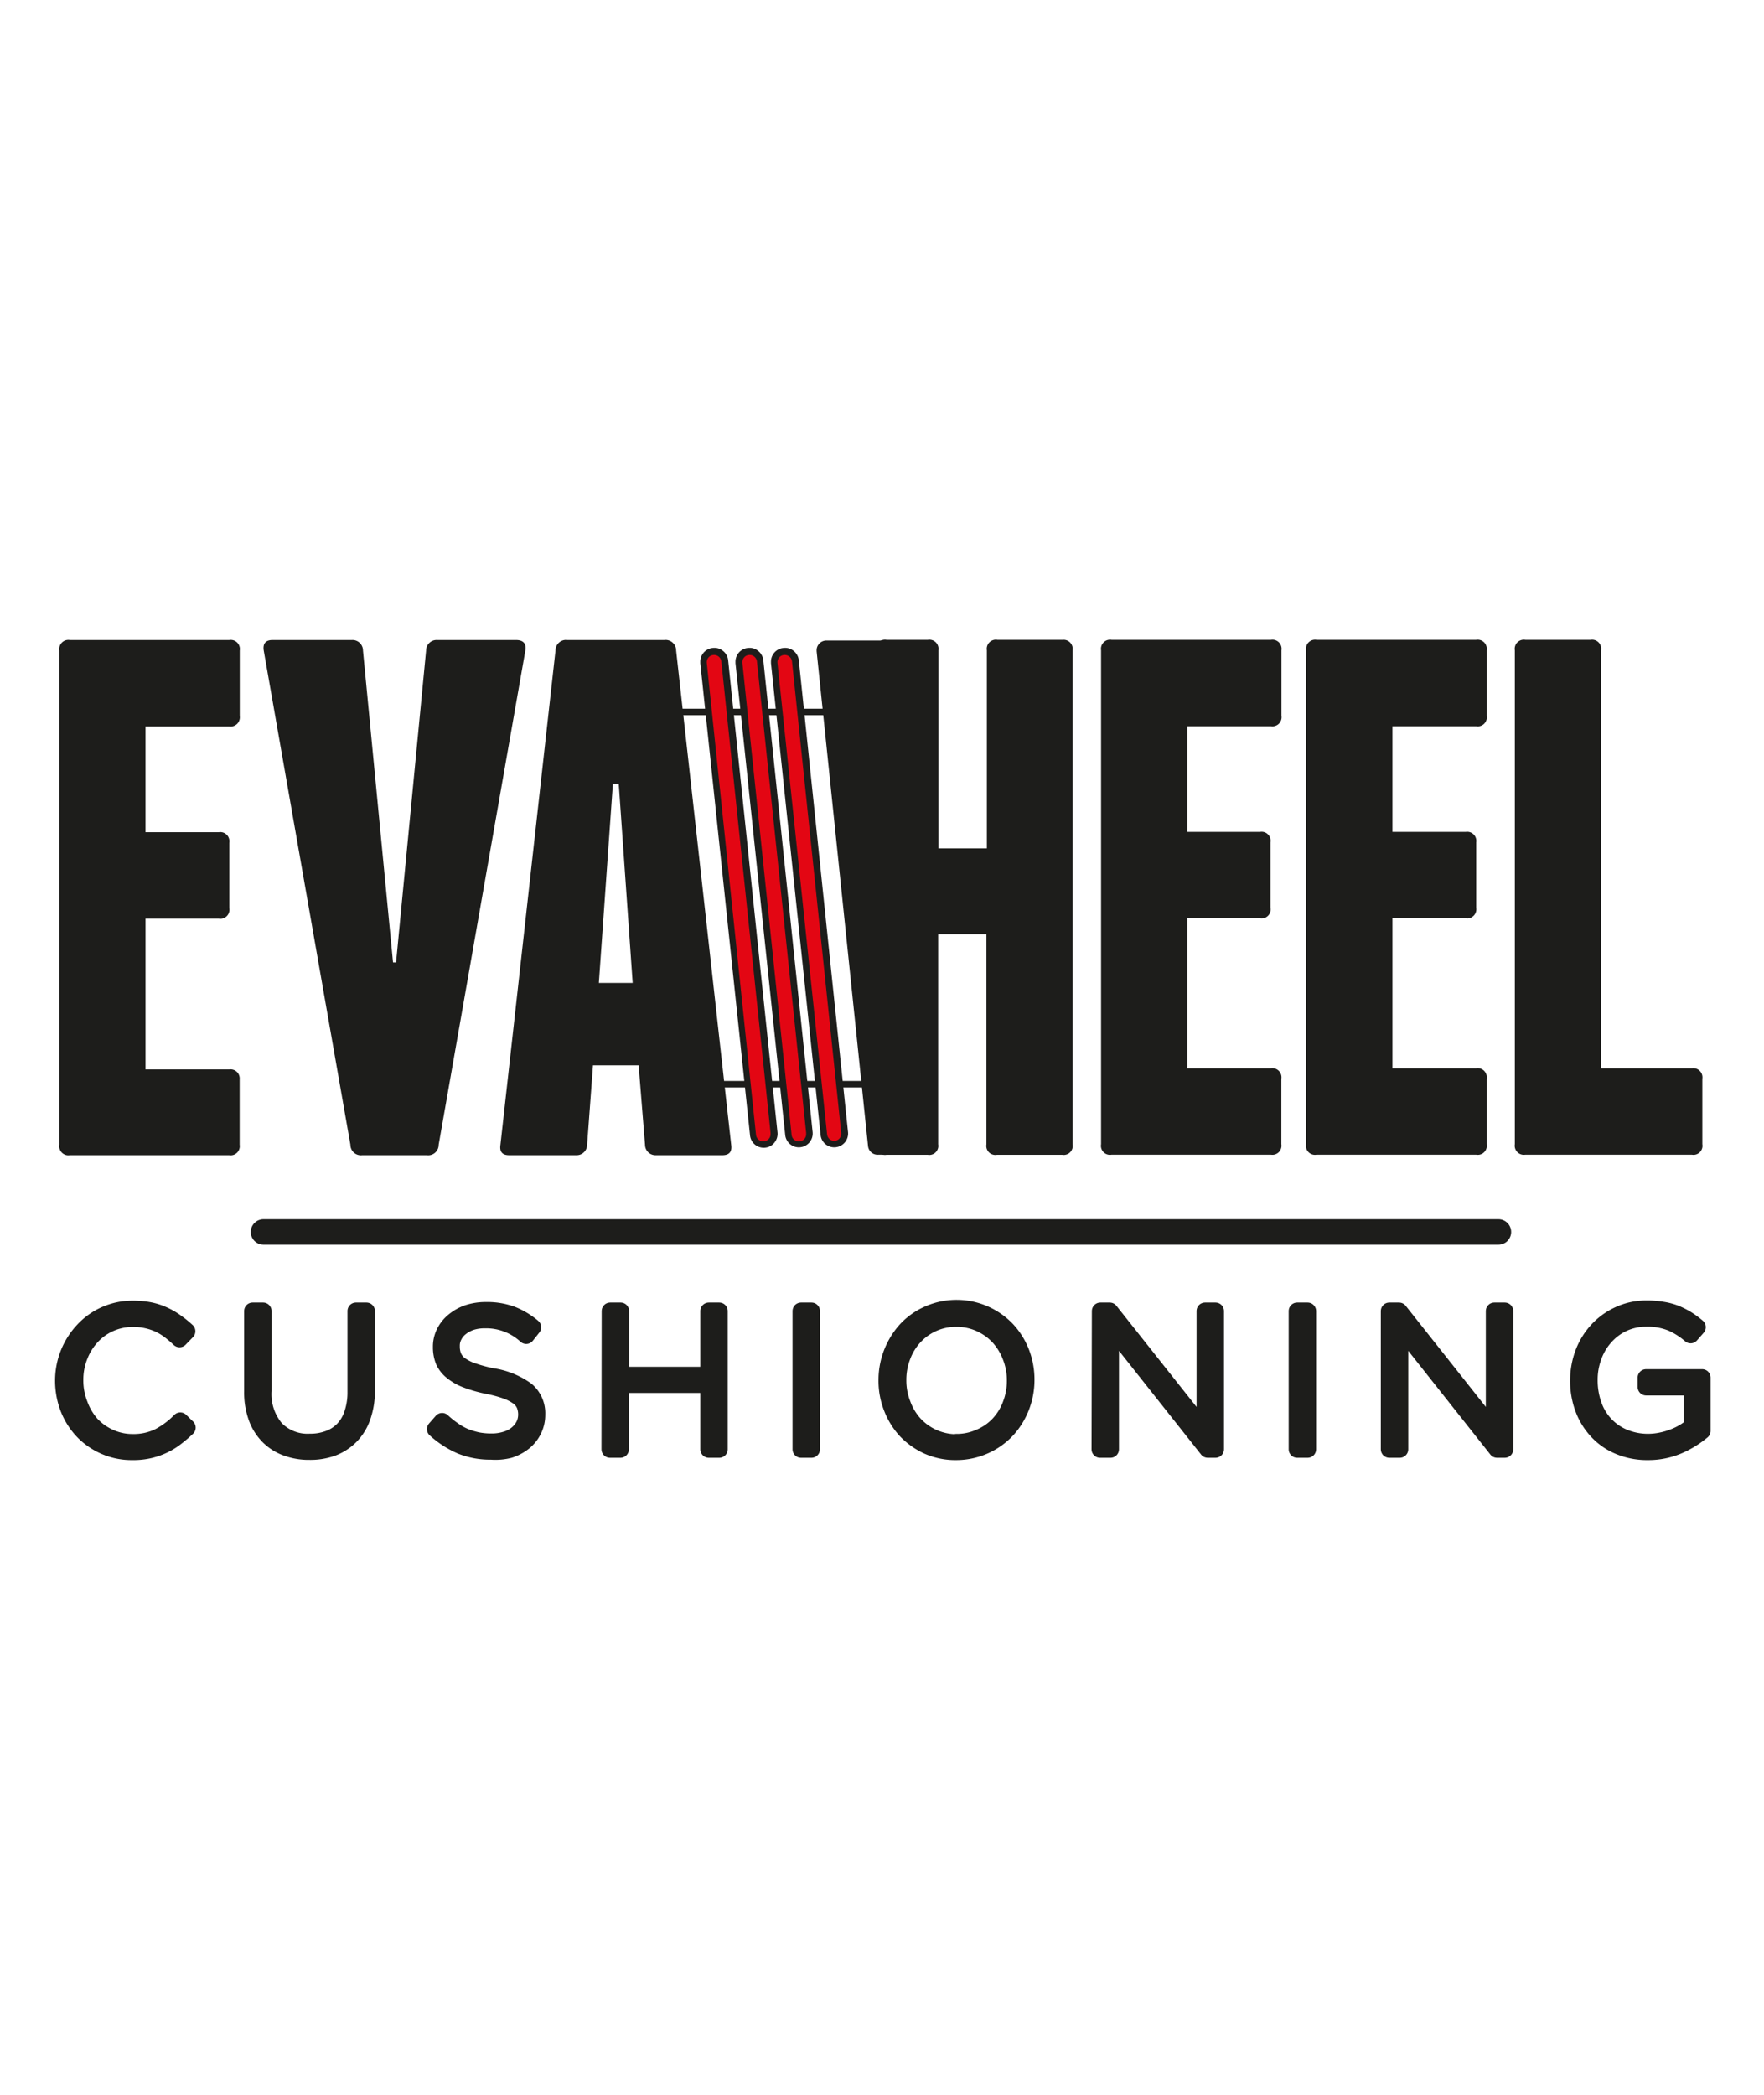
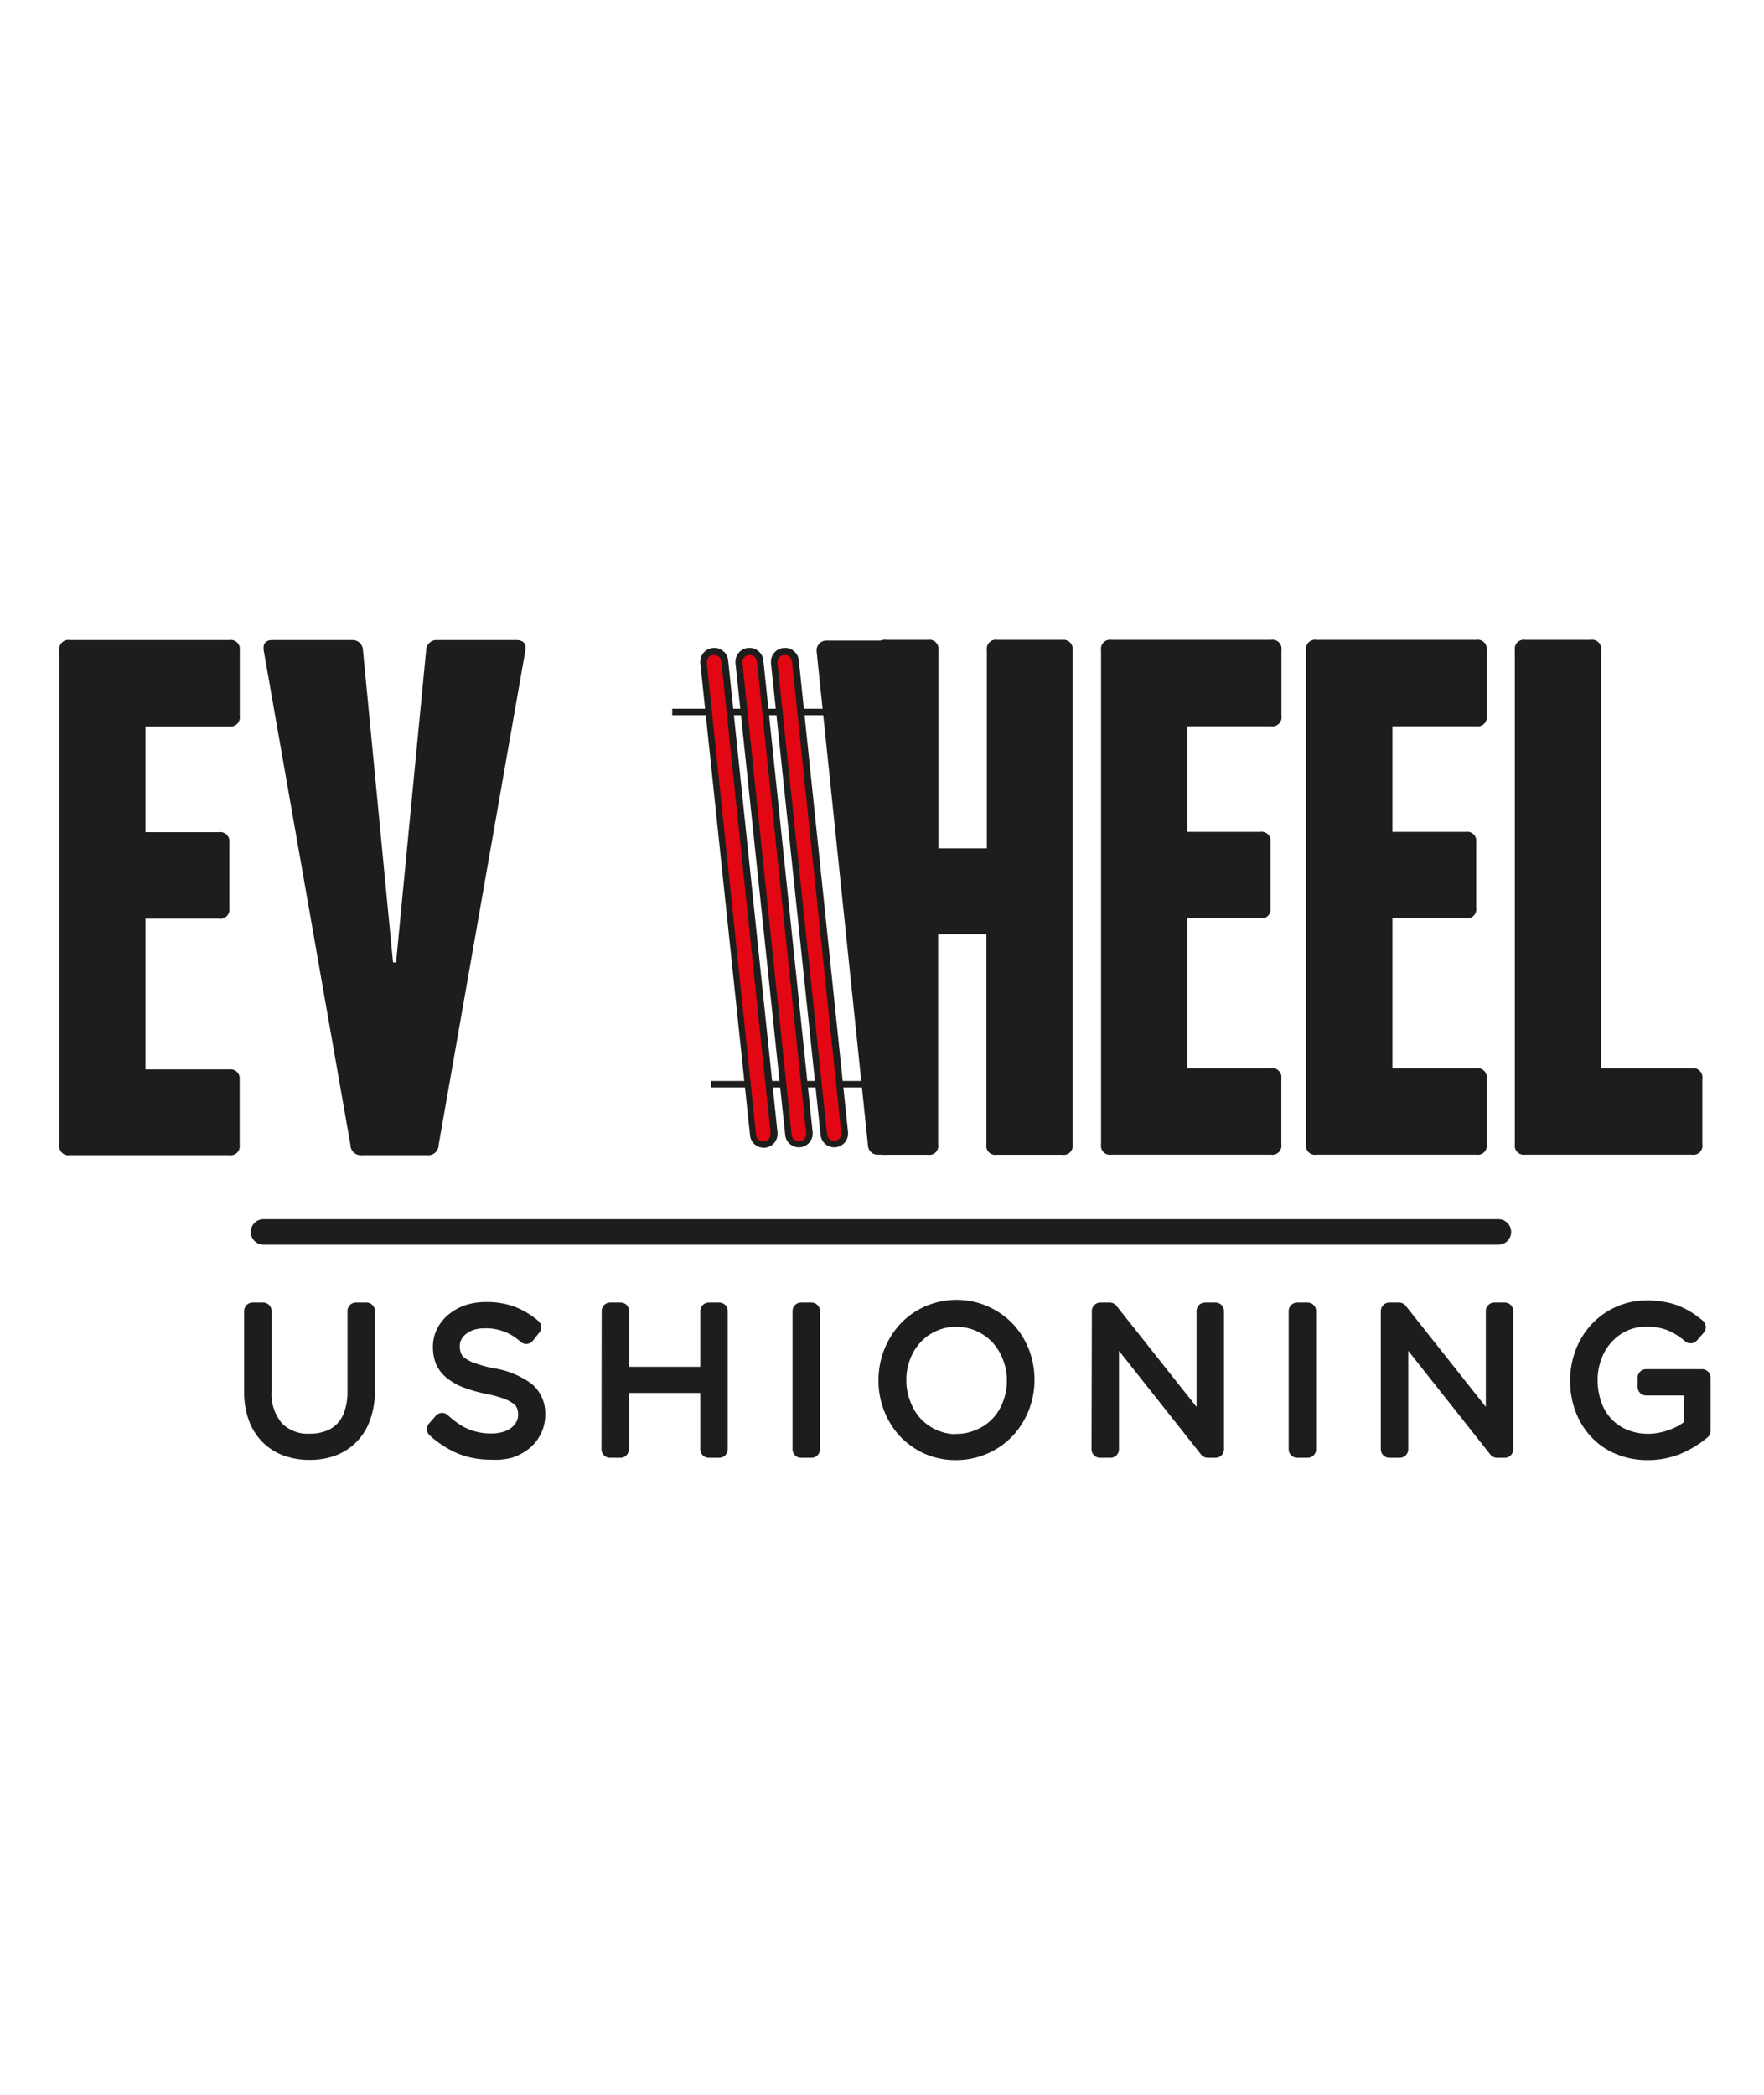
<svg xmlns="http://www.w3.org/2000/svg" id="ae1b6557-44e0-413e-becb-002da97bf4c9" data-name="Calque 1" viewBox="0 0 168.49 200">
  <defs>
    <style>.a20967f0-59f0-4a37-81a2-0115974f9209,.a383685f-40f8-431e-9f4a-b3d9c7ca330c{fill:#1d1d1b;}.ae0f4a32-d970-4b28-8850-11adc48fab25{fill:#e30613;}.a383685f-40f8-431e-9f4a-b3d9c7ca330c,.a77e94e6-f44d-48f5-9338-8955b1858aa5{stroke:#1d1d1b;stroke-linejoin:round;}.a383685f-40f8-431e-9f4a-b3d9c7ca330c{stroke-width:1.62px;}.a77e94e6-f44d-48f5-9338-8955b1858aa5{fill:none;stroke-linecap:round;stroke-width:2.44px;}</style>
  </defs>
  <path class="a20967f0-59f0-4a37-81a2-0115974f9209" d="M102.45,62.09v47.17a.86.86,0,0,1-1,1H95.22a.86.86,0,0,1-1-1V89.19H89.61v20.07a.86.86,0,0,1-1,1H84.68a.86.86,0,0,1-1-1V62.09a.86.86,0,0,1,1-1h3.95a.87.87,0,0,1,1,1V81h4.63V62.09a.87.87,0,0,1,1-1h6.25A.87.87,0,0,1,102.45,62.09Z" />
  <path class="a20967f0-59f0-4a37-81a2-0115974f9209" d="M122.39,103v6.25a.87.87,0,0,1-1,1H106.17a.86.86,0,0,1-1-1V62.09a.87.87,0,0,1,1-1H121.4a.87.87,0,0,1,1,1v6.25a.87.87,0,0,1-1,1h-8V79.43h6.95a.86.86,0,0,1,1,1v6.25a.86.86,0,0,1-1,1H113.4V102h8A.87.87,0,0,1,122.39,103Z" />
  <path class="a20967f0-59f0-4a37-81a2-0115974f9209" d="M142,103v6.25a.86.86,0,0,1-1,1H125.75a.86.86,0,0,1-1-1V62.09a.87.87,0,0,1,1-1H141a.87.87,0,0,1,1,1v6.25a.86.86,0,0,1-1,1h-8V79.43h7a.87.87,0,0,1,1,1v6.25a.87.87,0,0,1-1,1h-7V102h8A.87.87,0,0,1,142,103Z" />
  <path class="a20967f0-59f0-4a37-81a2-0115974f9209" d="M162.6,103v6.25a.86.86,0,0,1-1,1H145.69a.87.87,0,0,1-1-1V62.09a.87.87,0,0,1,1-1h6.24a.87.87,0,0,1,1,1V102h8.7A.87.87,0,0,1,162.6,103Z" />
  <path class="a20967f0-59f0-4a37-81a2-0115974f9209" d="M22.89,103.05v6.25a.87.87,0,0,1-1,1H6.67a.87.87,0,0,1-1-1V62.11a.87.87,0,0,1,1-1H21.9a.87.87,0,0,1,1,1v6.25a.88.88,0,0,1-1,1h-8V79.46h7a.87.87,0,0,1,1,1v6.25a.86.86,0,0,1-1,1h-7v14.4h8A.87.87,0,0,1,22.89,103.05Z" />
  <path class="a20967f0-59f0-4a37-81a2-0115974f9209" d="M50.18,62.11,41.9,109.3a1,1,0,0,1-1.13,1H34.6a1,1,0,0,1-1.13-1L25.19,62.11c-.1-.65.18-1,.84-1h7.58a1,1,0,0,1,1.06,1l2.87,29.78h.29L40.7,62.11a1,1,0,0,1,1.06-1h7.58C50,61.13,50.28,61.46,50.18,62.11Z" />
-   <path class="a20967f0-59f0-4a37-81a2-0115974f9209" d="M69.84,109.3c.1.66-.18,1-.84,1H62.61a1,1,0,0,1-1-1L61,101.72H56.64l-.56,7.58a1,1,0,0,1-1,1H48.64c-.66,0-.94-.32-.84-1l5.26-47.19a1,1,0,0,1,1.13-1h9.26a1,1,0,0,1,1.13,1ZM60.43,93.85l-1.33-19h-.56l-1.34,19Z" />
  <rect class="a20967f0-59f0-4a37-81a2-0115974f9209" x="64.21" y="67.67" width="14.76" height="0.62" />
  <rect class="a20967f0-59f0-4a37-81a2-0115974f9209" x="67.92" y="103.21" width="14.88" height="0.62" />
  <path class="a20967f0-59f0-4a37-81a2-0115974f9209" d="M78,62.09a.89.89,0,0,1,.24-.62.91.91,0,0,1,.69-.31h5.83a.93.93,0,0,1,.93.93v47.24a.93.93,0,0,1-.88.92h0c-.1,0-.3,0-.5,0h-.4a.92.92,0,0,1-1-.83L78,62.18Z" />
  <rect class="ae0f4a32-d970-4b28-8850-11adc48fab25" x="53.65" y="84.7" width="47.31" height="2.01" rx="0.62" transform="translate(154.52 -0.08) rotate(84.04)" />
  <path class="a20967f0-59f0-4a37-81a2-0115974f9209" d="M73.64,63.18a1.31,1.31,0,0,1,1.18-1.31,1.3,1.3,0,0,1,1,.29,1.32,1.32,0,0,1,.48.88L81,108.1a1.32,1.32,0,0,1-1.18,1.44,1.31,1.31,0,0,1-1.44-1.17L73.64,63.32Zm6.71,45.06v-.08l-4.7-45a.7.7,0,0,0-.77-.62.69.69,0,0,0-.62.76L79,108.31a.7.7,0,0,0,.77.62A.69.69,0,0,0,80.35,108.24Z" />
  <rect class="ae0f4a32-d970-4b28-8850-11adc48fab25" x="50.26" y="84.7" width="47.31" height="2.01" rx="0.62" transform="translate(151.48 3.29) rotate(84.04)" />
  <path class="a20967f0-59f0-4a37-81a2-0115974f9209" d="M70.25,63.18a1.31,1.31,0,0,1,1.18-1.31,1.3,1.3,0,0,1,1,.29,1.32,1.32,0,0,1,.48.88l4.71,45.06a1.32,1.32,0,0,1-1.18,1.44A1.31,1.31,0,0,1,75,108.37L70.25,63.32ZM77,108.24v-.08l-4.7-45a.7.7,0,0,0-.77-.62.67.67,0,0,0-.47.25.69.69,0,0,0-.15.51l4.7,45.06a.7.7,0,0,0,.77.62A.69.69,0,0,0,77,108.24Z" />
  <rect class="ae0f4a32-d970-4b28-8850-11adc48fab25" x="46.9" y="84.7" width="47.31" height="2.01" rx="0.62" transform="translate(148.47 6.63) rotate(84.04)" />
  <path class="a20967f0-59f0-4a37-81a2-0115974f9209" d="M66.89,63.18a1.31,1.31,0,0,1,1.18-1.31,1.3,1.3,0,0,1,1,.29,1.28,1.28,0,0,1,.48.88l4.71,45.06a1.34,1.34,0,0,1-.29,1,1.26,1.26,0,0,1-.89.48,1.31,1.31,0,0,1-1.44-1.17L66.89,63.32Zm6.71,45.06v-.08l-4.7-45a.7.7,0,0,0-.77-.62.69.69,0,0,0-.62.76l4.7,45.06a.7.7,0,0,0,1.24.36A.68.68,0,0,0,73.6,108.24Z" />
-   <path class="a383685f-40f8-431e-9f4a-b3d9c7ca330c" d="M12.63,138.6a6.36,6.36,0,0,1-2.62-.53,6.46,6.46,0,0,1-2.08-1.44,6.69,6.69,0,0,1-1.37-2.16,7.31,7.31,0,0,1-.49-2.66v0A7,7,0,0,1,8,127a6.38,6.38,0,0,1,4.72-2,7.77,7.77,0,0,1,1.6.15,5.93,5.93,0,0,1,1.33.44,6.53,6.53,0,0,1,1.15.67,10.28,10.28,0,0,1,1.05.85l-.7.72a10.78,10.78,0,0,0-.9-.77,5.82,5.82,0,0,0-1-.62,5.94,5.94,0,0,0-2.54-.55,5.38,5.38,0,0,0-2.2.45,5.28,5.28,0,0,0-1.76,1.25,5.85,5.85,0,0,0-1.17,1.88,6.14,6.14,0,0,0-.43,2.32v0a6.23,6.23,0,0,0,.44,2.33A5.92,5.92,0,0,0,8.7,136a5.45,5.45,0,0,0,1.77,1.26,5.23,5.23,0,0,0,2.2.47,5.51,5.51,0,0,0,2.49-.53,8,8,0,0,0,2.06-1.53l.66.64a13.13,13.13,0,0,1-1.09.93,6.34,6.34,0,0,1-1.19.73,6.41,6.41,0,0,1-1.36.47A6.8,6.8,0,0,1,12.63,138.6Z" />
  <path class="a383685f-40f8-431e-9f4a-b3d9c7ca330c" d="M29.55,138.58a6.08,6.08,0,0,1-2.18-.37,4.63,4.63,0,0,1-1.72-1.09,4.91,4.91,0,0,1-1.12-1.78,7,7,0,0,1-.4-2.45v-7.71h1v7.61a5.15,5.15,0,0,0,1.18,3.63,4.26,4.26,0,0,0,3.29,1.28,5,5,0,0,0,1.81-.31,3.71,3.71,0,0,0,1.39-.9,3.94,3.94,0,0,0,.88-1.51,6.33,6.33,0,0,0,.32-2.09v-7.71h1v7.6a7.31,7.31,0,0,1-.4,2.49,4.9,4.9,0,0,1-1.11,1.82,4.84,4.84,0,0,1-1.71,1.12A6.14,6.14,0,0,1,29.55,138.58Z" />
  <path class="a383685f-40f8-431e-9f4a-b3d9c7ca330c" d="M46.91,138.56a7.44,7.44,0,0,1-2.86-.52,8.81,8.81,0,0,1-2.46-1.59l.64-.73a9,9,0,0,0,1.09.87,5.67,5.67,0,0,0,1.1.61,7.48,7.48,0,0,0,1.19.36,7.06,7.06,0,0,0,1.35.12,4.51,4.51,0,0,0,1.36-.2,3,3,0,0,0,1.06-.55,2.59,2.59,0,0,0,.68-.83,2.3,2.3,0,0,0,.24-1v0a2.5,2.5,0,0,0-.16-.94,1.87,1.87,0,0,0-.58-.76,4.63,4.63,0,0,0-1.14-.61,12.21,12.21,0,0,0-1.85-.5,12.74,12.74,0,0,1-2-.57,4.85,4.85,0,0,1-1.38-.78,2.74,2.74,0,0,1-.79-1,3.52,3.52,0,0,1-.24-1.34v0a3,3,0,0,1,.32-1.37,3.35,3.35,0,0,1,.89-1.1,4.28,4.28,0,0,1,1.33-.74,5.41,5.41,0,0,1,1.7-.26,6.86,6.86,0,0,1,2.48.4,7.18,7.18,0,0,1,2,1.2l-.62.78a5.65,5.65,0,0,0-3.94-1.49,4.27,4.27,0,0,0-1.33.19,3.35,3.35,0,0,0-1,.54,2.31,2.31,0,0,0-.65.79,2,2,0,0,0-.23,1v0a2.59,2.59,0,0,0,.16.95,1.92,1.92,0,0,0,.58.78,4.43,4.43,0,0,0,1.18.63,14.4,14.4,0,0,0,1.92.53,7.43,7.43,0,0,1,3.32,1.33,2.86,2.86,0,0,1,1,2.31v0a3.23,3.23,0,0,1-.33,1.46,3.35,3.35,0,0,1-.9,1.14,4.34,4.34,0,0,1-1.38.74A5.46,5.46,0,0,1,46.91,138.56Z" />
  <path class="a383685f-40f8-431e-9f4a-b3d9c7ca330c" d="M58.28,125.18h1v6.13H67.7v-6.13h1v13.2h-1v-6.19H59.26v6.19h-1Z" />
  <path class="a383685f-40f8-431e-9f4a-b3d9c7ca330c" d="M76.51,125.18h1v13.2h-1Z" />
  <path class="a383685f-40f8-431e-9f4a-b3d9c7ca330c" d="M91.34,138.6a6.48,6.48,0,0,1-2.72-.55,6.74,6.74,0,0,1-2.09-1.49,6.85,6.85,0,0,1-1.33-2.16,7,7,0,0,1-.48-2.59v0A7.12,7.12,0,0,1,86.55,127a6.39,6.39,0,0,1,2.1-1.5A6.64,6.64,0,0,1,96.19,127a6.83,6.83,0,0,1,1.34,2.16,7.16,7.16,0,0,1,.47,2.58s0,0,0,0a7.09,7.09,0,0,1-.48,2.59,6.89,6.89,0,0,1-1.35,2.18,6.54,6.54,0,0,1-2.1,1.5A6.63,6.63,0,0,1,91.34,138.6Zm0-.88a5.36,5.36,0,0,0,2.25-.47A5.24,5.24,0,0,0,95.4,136a5.56,5.56,0,0,0,1.16-1.88,6.23,6.23,0,0,0,.42-2.3v0a6.12,6.12,0,0,0-.43-2.31,5.94,5.94,0,0,0-1.16-1.89,5.6,5.6,0,0,0-1.79-1.27,5.44,5.44,0,0,0-2.26-.47,5.4,5.4,0,0,0-4,1.72,5.66,5.66,0,0,0-1.16,1.88,6.26,6.26,0,0,0-.42,2.3v0a6.2,6.2,0,0,0,.43,2.31A5.74,5.74,0,0,0,87.34,136a5.52,5.52,0,0,0,4,1.75Z" />
  <path class="a383685f-40f8-431e-9f4a-b3d9c7ca330c" d="M105.1,125.18H106l9.1,11.48V125.18h1v13.2h-.74l-9.29-11.73v11.73h-1Z" />
  <path class="a383685f-40f8-431e-9f4a-b3d9c7ca330c" d="M123.9,125.18h1v13.2h-1Z" />
  <path class="a383685f-40f8-431e-9f4a-b3d9c7ca330c" d="M132.7,125.18h.93l9.1,11.48V125.18h1v13.2h-.74l-9.29-11.73v11.73h-1Z" />
  <path class="a383685f-40f8-431e-9f4a-b3d9c7ca330c" d="M157.42,138.6a6.92,6.92,0,0,1-2.8-.54,5.88,5.88,0,0,1-2.08-1.46,6.39,6.39,0,0,1-1.31-2.16,7.61,7.61,0,0,1-.45-2.63v0a7.5,7.5,0,0,1,.46-2.58,6.66,6.66,0,0,1,1.32-2.17,6.4,6.4,0,0,1,2.07-1.51,6.18,6.18,0,0,1,2.67-.57,8.48,8.48,0,0,1,1.49.12,5.93,5.93,0,0,1,1.24.33,7.94,7.94,0,0,1,1.09.55,8.69,8.69,0,0,1,1,.74l-.64.73a7.26,7.26,0,0,0-1.76-1.13,6,6,0,0,0-2.48-.45,5.18,5.18,0,0,0-2.21.47,5.3,5.3,0,0,0-1.72,1.28,5.66,5.66,0,0,0-1.12,1.88,6.37,6.37,0,0,0-.4,2.26v0a7,7,0,0,0,.39,2.37,5.23,5.23,0,0,0,1.12,1.88,5.14,5.14,0,0,0,1.78,1.24,6,6,0,0,0,2.37.46,6.24,6.24,0,0,0,1.22-.13,6.84,6.84,0,0,0,1.14-.33,6.24,6.24,0,0,0,1-.47,7.08,7.08,0,0,0,.83-.58v-3.77h-4.41v-.89h5.35v5.08a9.22,9.22,0,0,1-2.23,1.38A7.26,7.26,0,0,1,157.42,138.6Z" />
  <line class="a77e94e6-f44d-48f5-9338-8955b1858aa5" x1="143.12" y1="117.63" x2="25.17" y2="117.63" />
</svg>